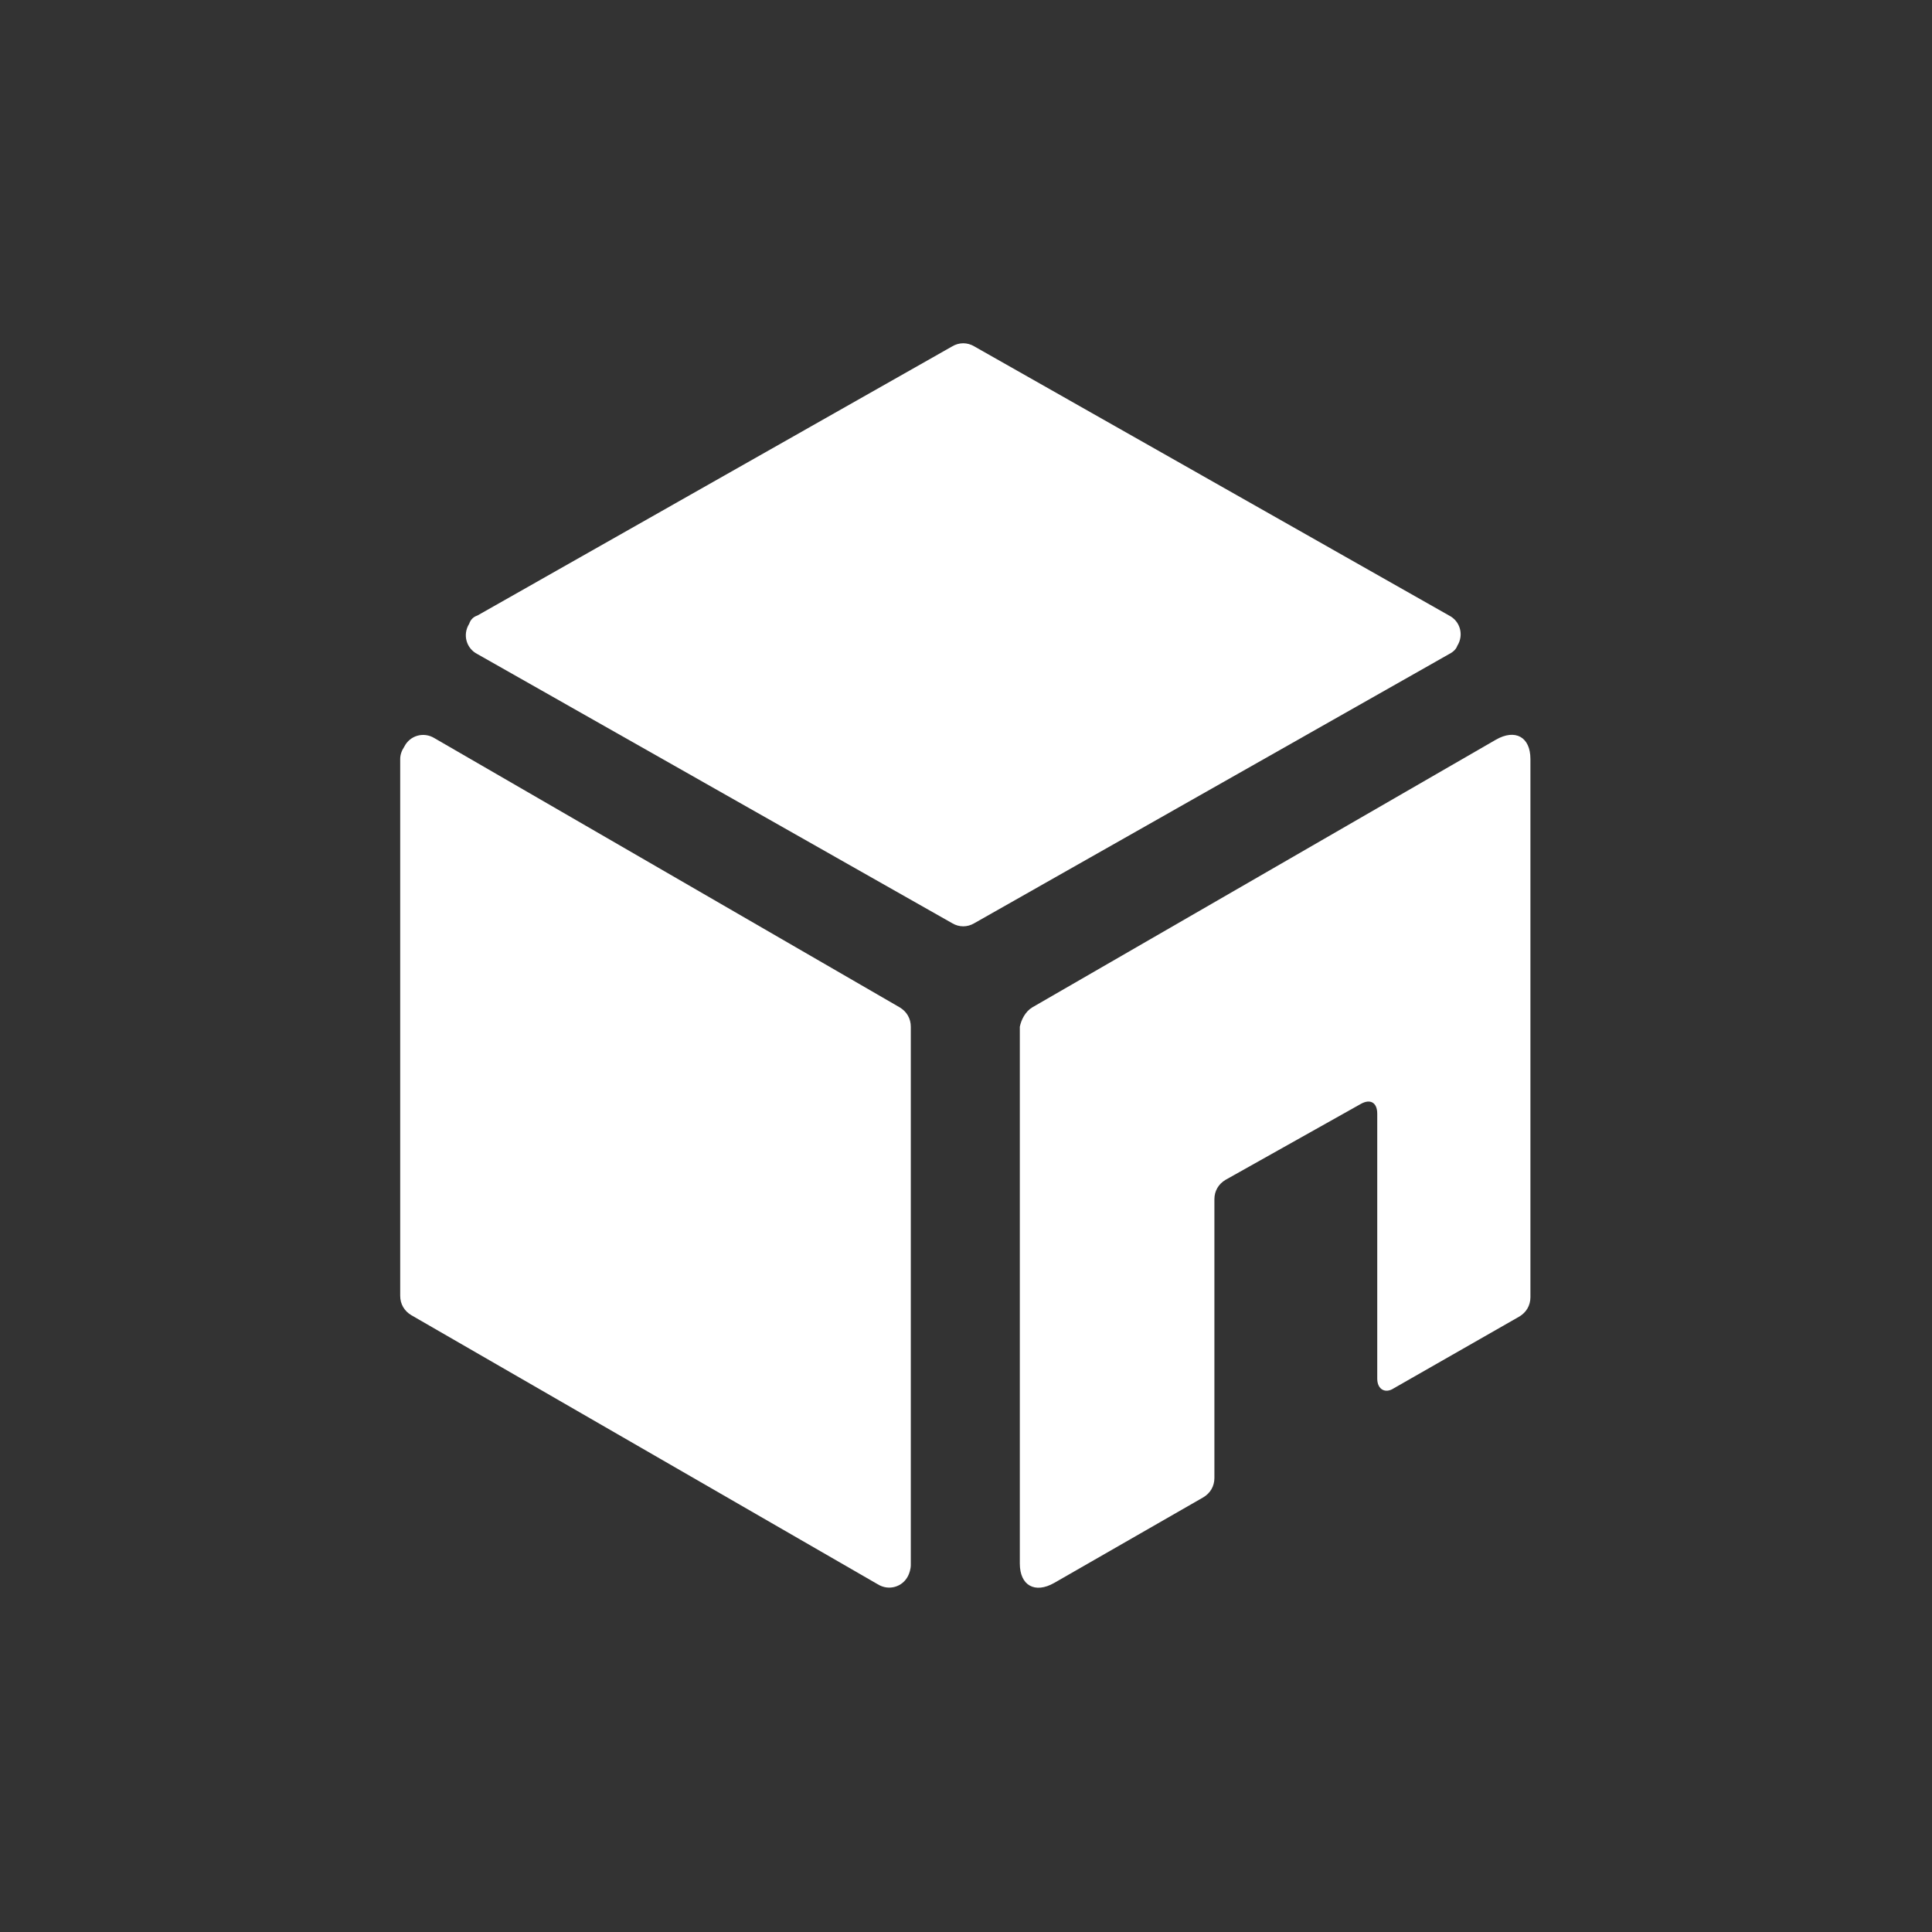
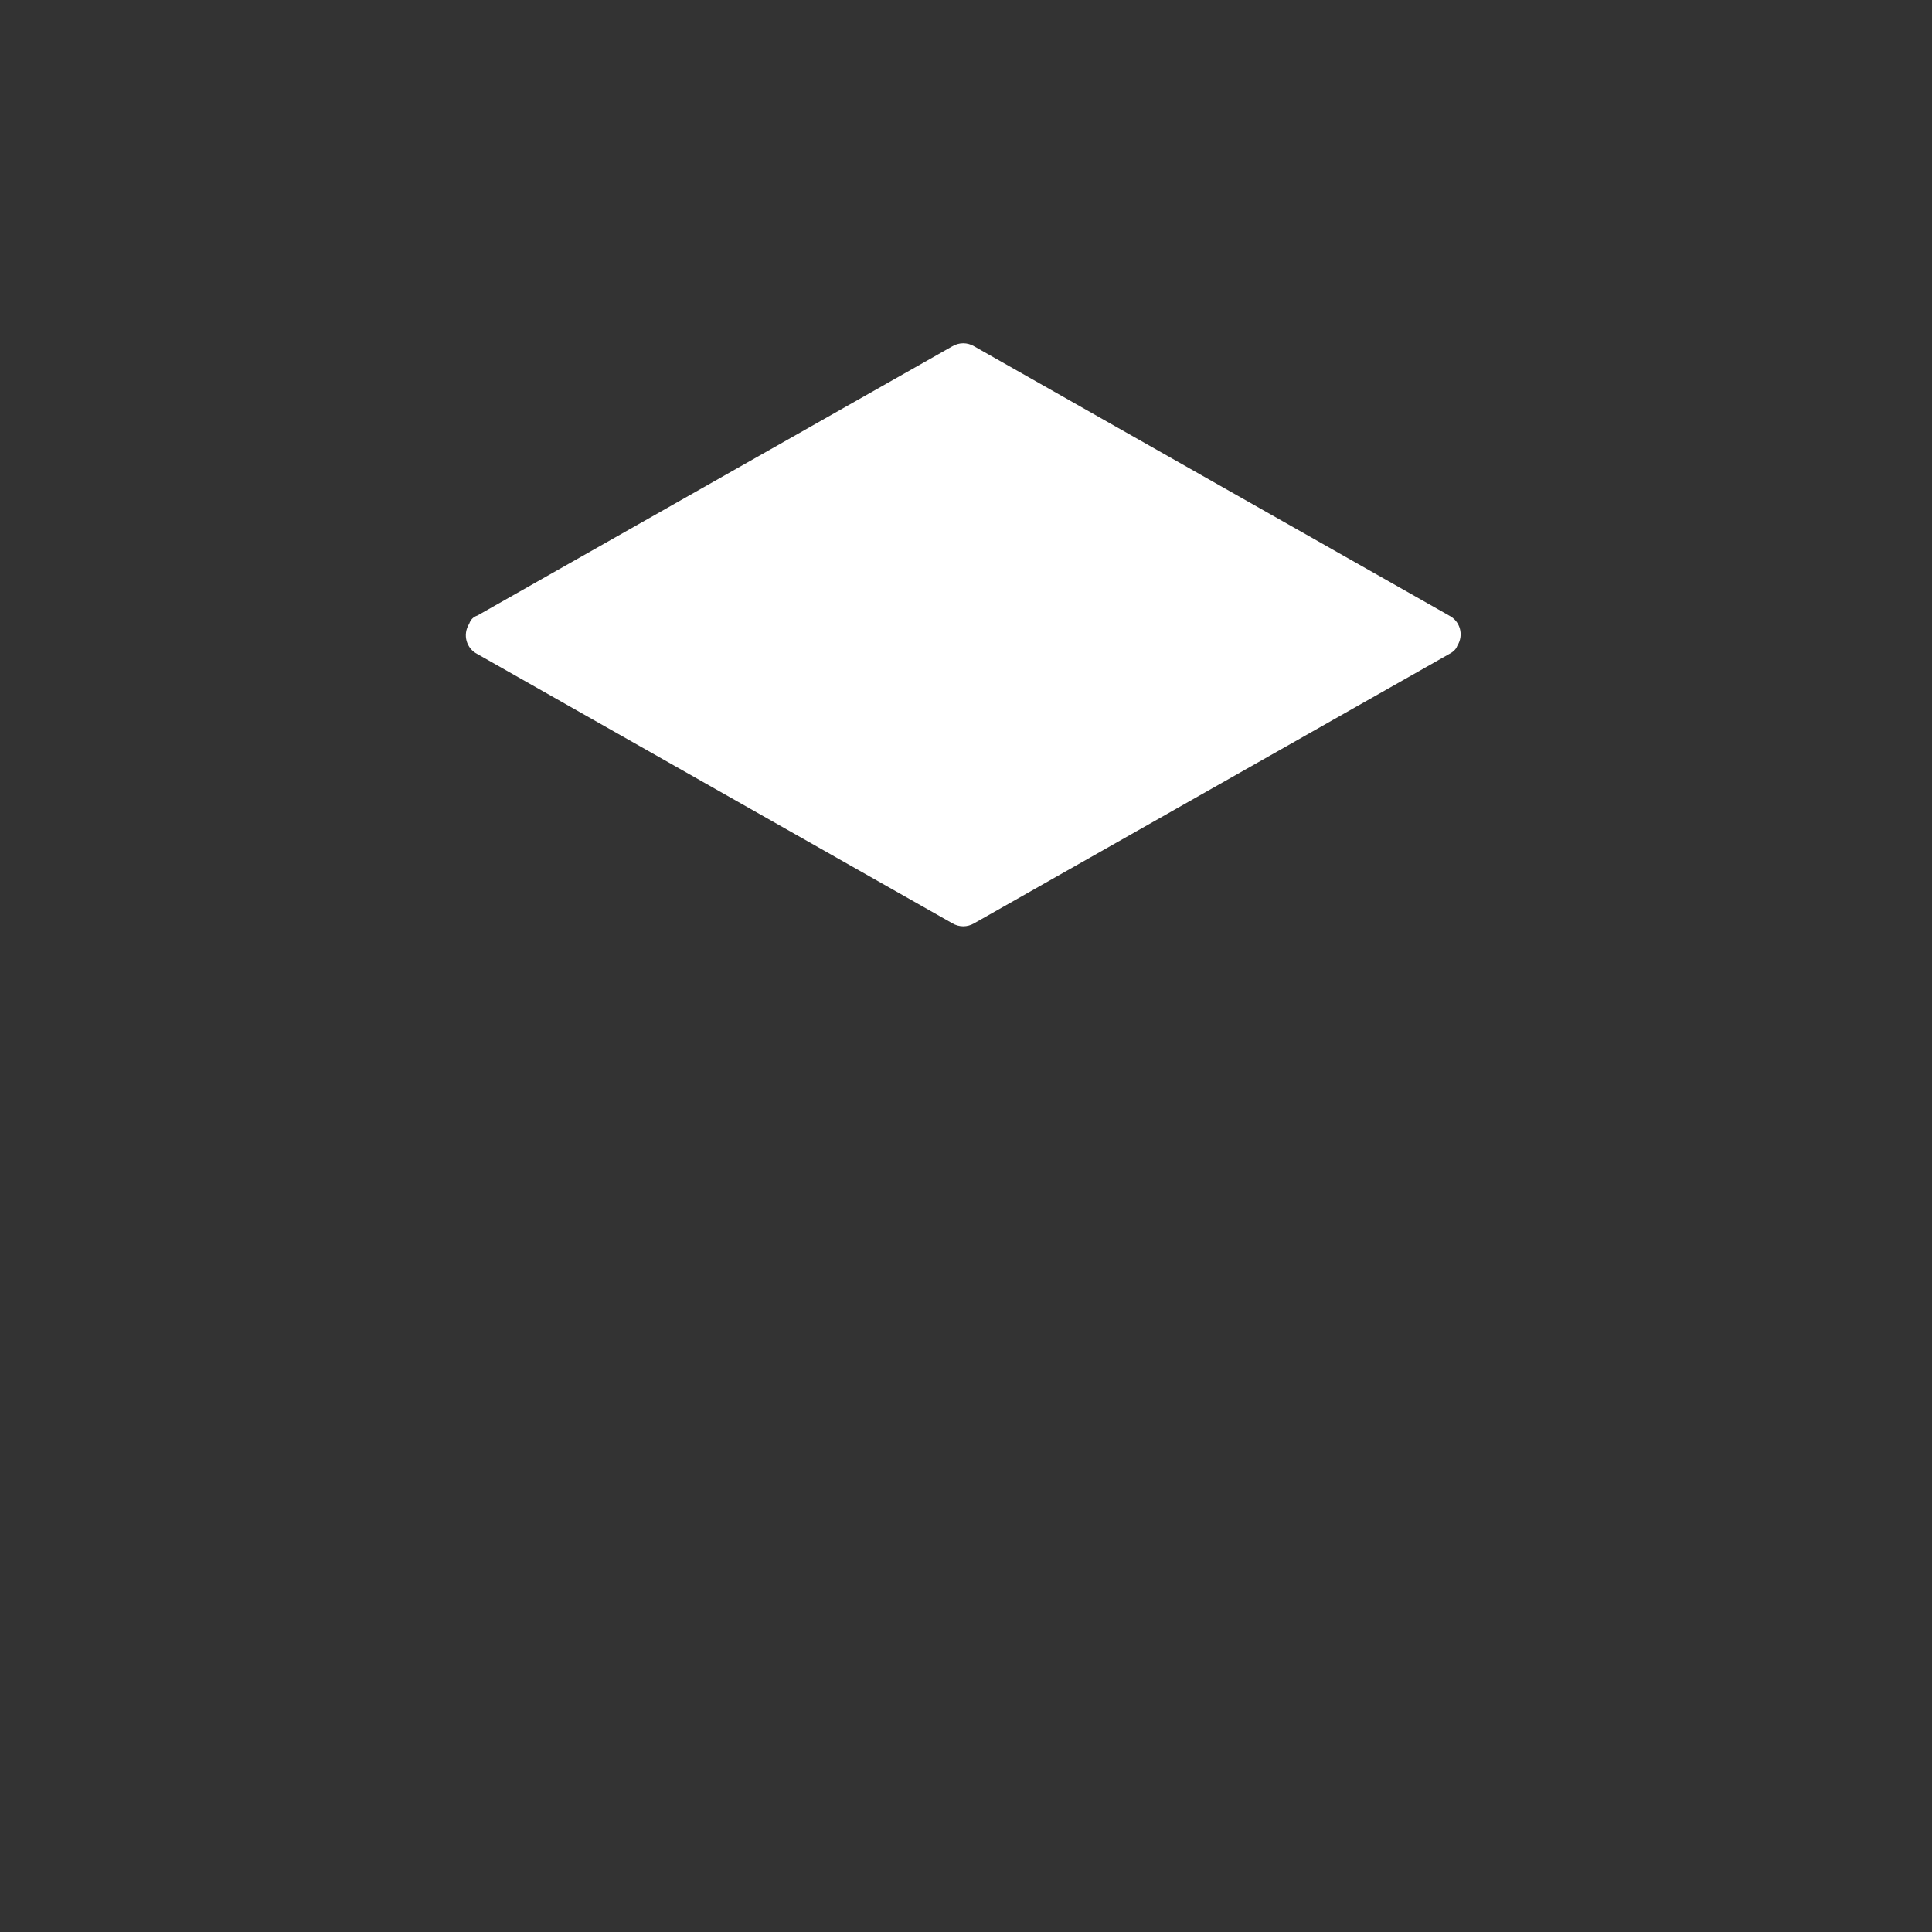
<svg xmlns="http://www.w3.org/2000/svg" version="1.1" id="Layer_1" x="0px" y="0px" viewBox="0 0 140 140" style="enable-background:new 0 0 140 140;" xml:space="preserve">
  <rect x="0" y="0" width="140" height="140" fill="#333333" stroke="none" />
  <style type="text/css">
	.st0{fill:#FFFFFF;}
</style>
  <g>
-     <path class="st0" d="M29.8,95.3l33.8,19.5c0.8,0.5,1.8,0.2,2.2-0.6c0.1-0.2,0.2-0.5,0.2-0.8V74.4c0-0.6-0.3-1.1-0.8-1.4L31.5,53.5   c-0.8-0.5-1.8-0.2-2.2,0.6C29.1,54.4,29,54.7,29,55v38.9C29,94.5,29.3,95,29.8,95.3z" />
    <path class="st0" d="M34.6,44.6L69,25.1c0.5-0.3,1.1-0.3,1.6,0l34.4,19.5c0.8,0.4,1.1,1.4,0.6,2.2c-0.1,0.3-0.4,0.5-0.6,0.6   L70.6,66.9c-0.5,0.3-1.1,0.3-1.6,0L34.6,47.4c-0.8-0.4-1.1-1.4-0.6-2.2C34.1,44.9,34.3,44.7,34.6,44.6z" />
-     <path class="st0" d="M73.9,74.4v38.9c0,1.6,1.1,2.2,2.5,1.4l10.8-6.2c0.5-0.3,0.8-0.8,0.8-1.4V86.9c0-0.6,0.3-1.1,0.8-1.4l9.8-5.5   c0.7-0.4,1.2-0.1,1.2,0.7v19.2c0,0.8,0.6,1.1,1.2,0.7l9.1-5.2c0.5-0.3,0.8-0.8,0.8-1.4V55c0-1.6-1.1-2.2-2.5-1.4L74.8,73   C74.3,73.3,74,73.9,73.9,74.4z" />
  </g>
</svg>